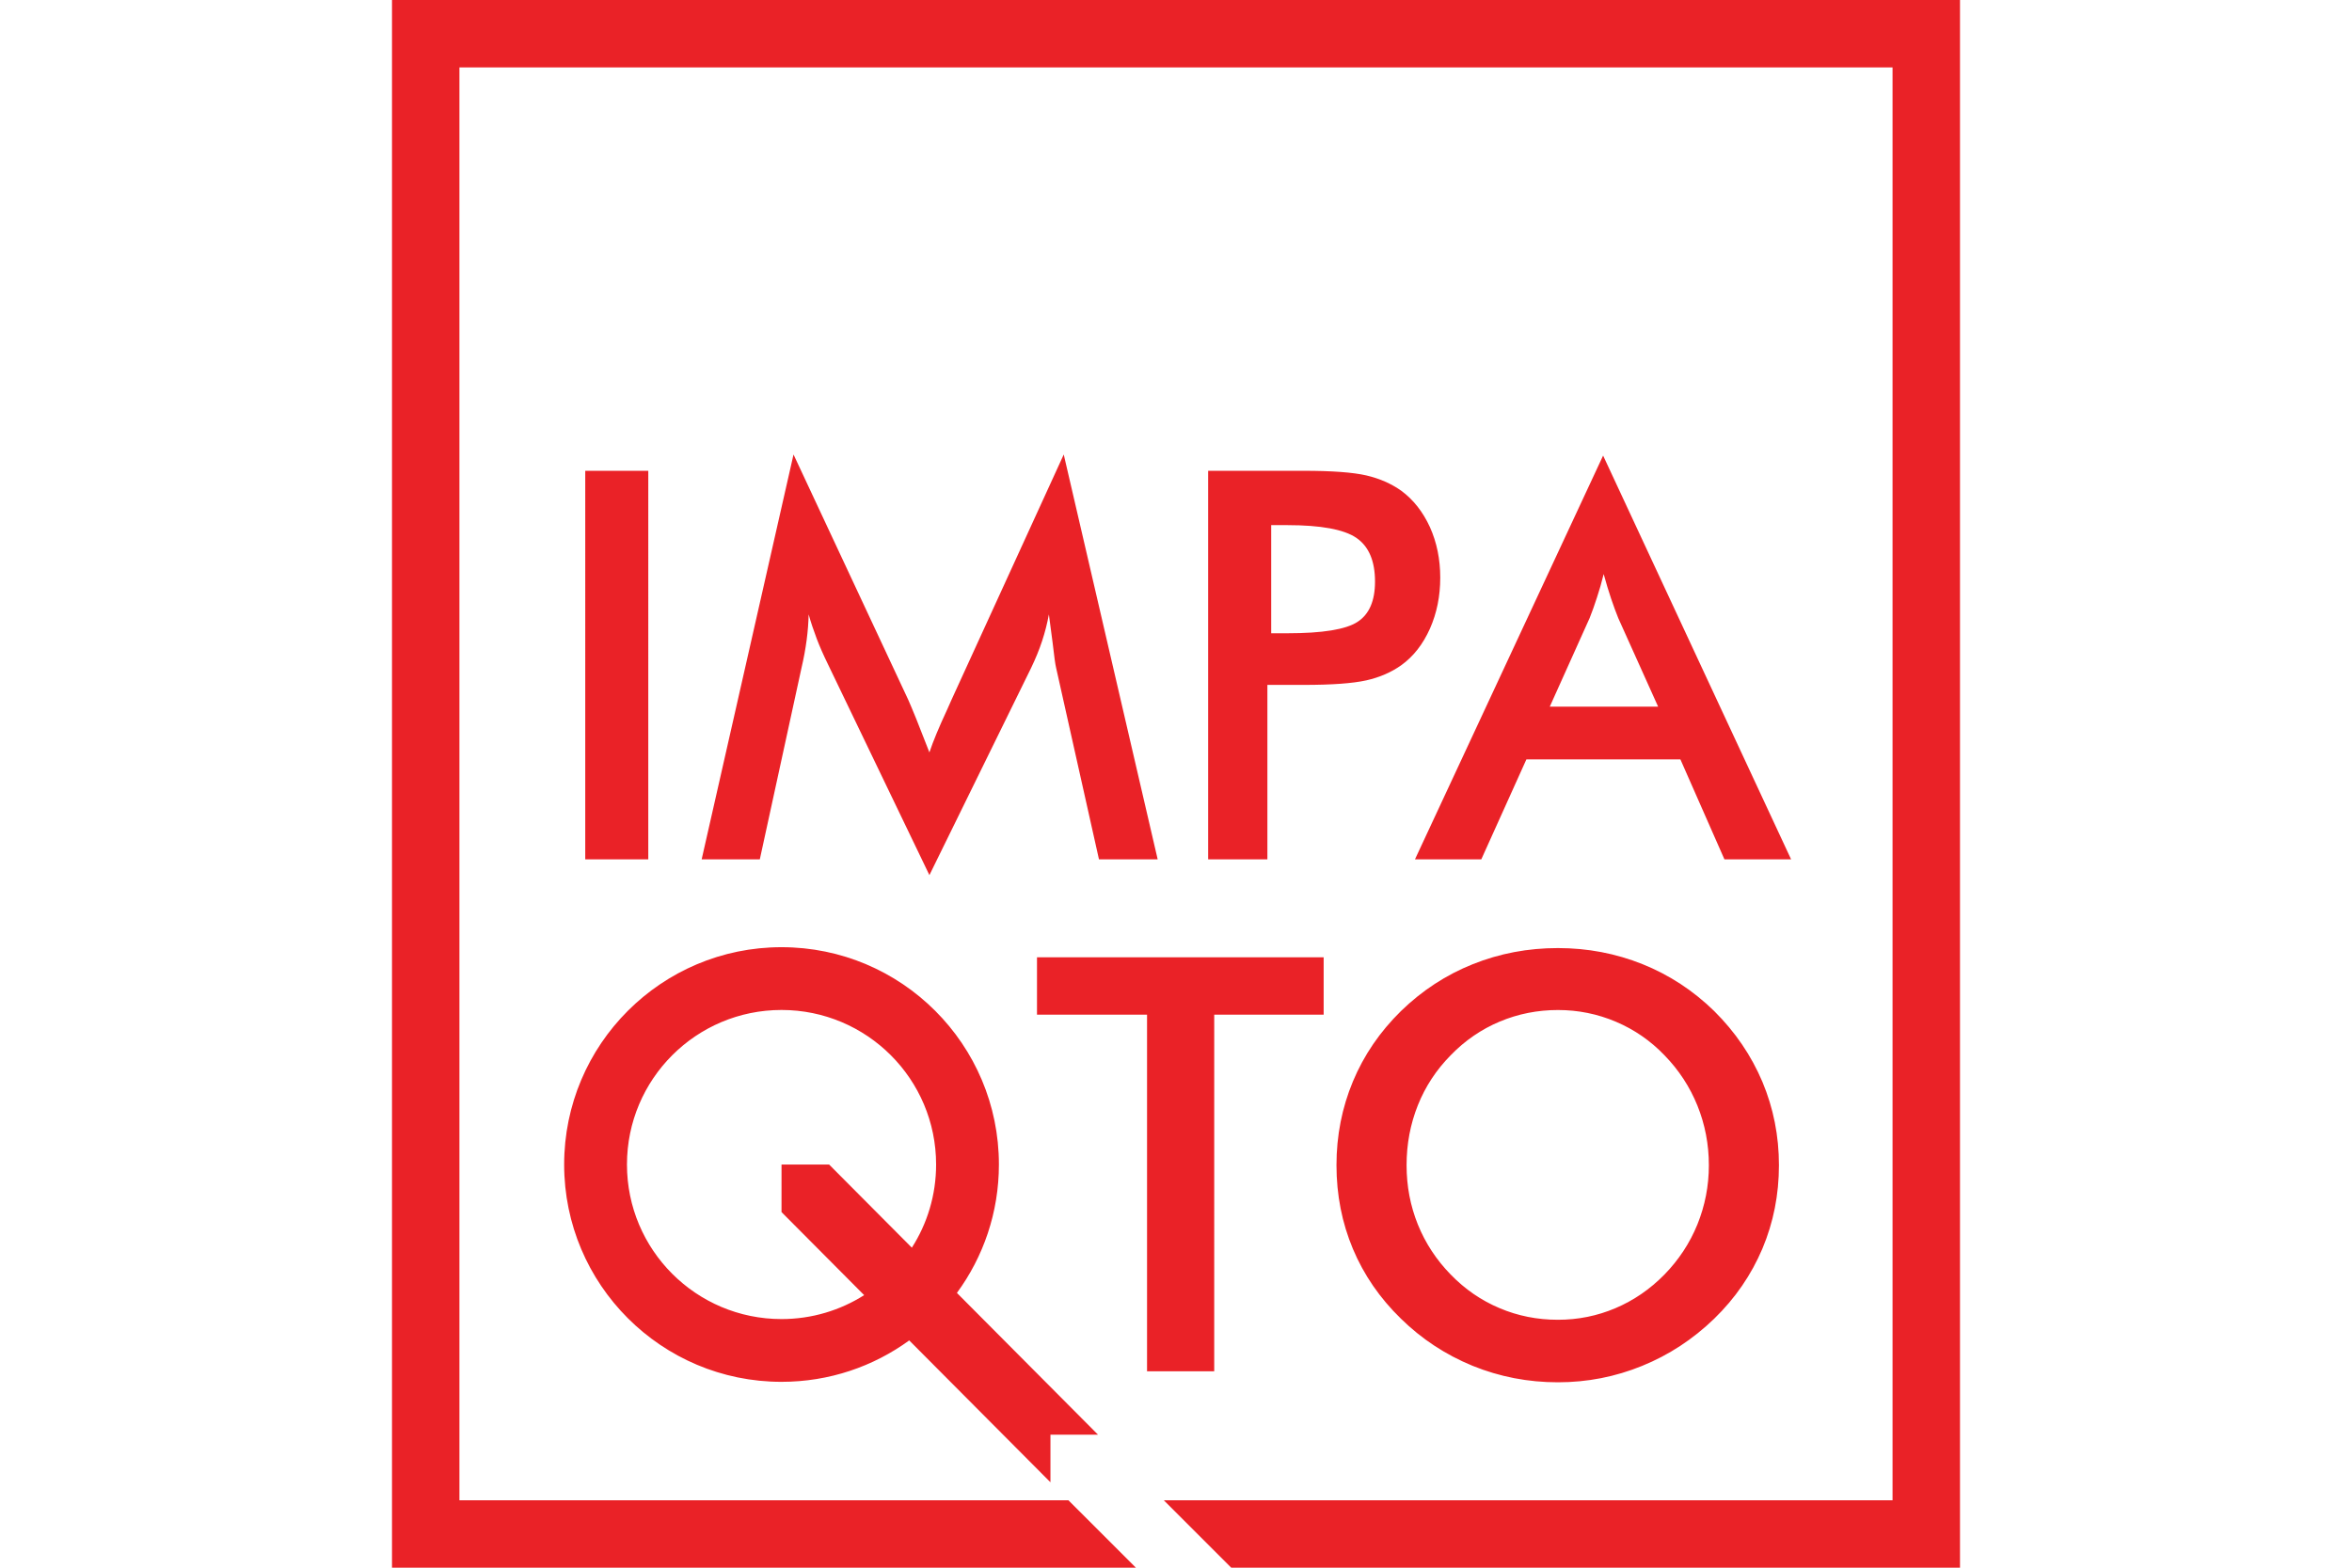
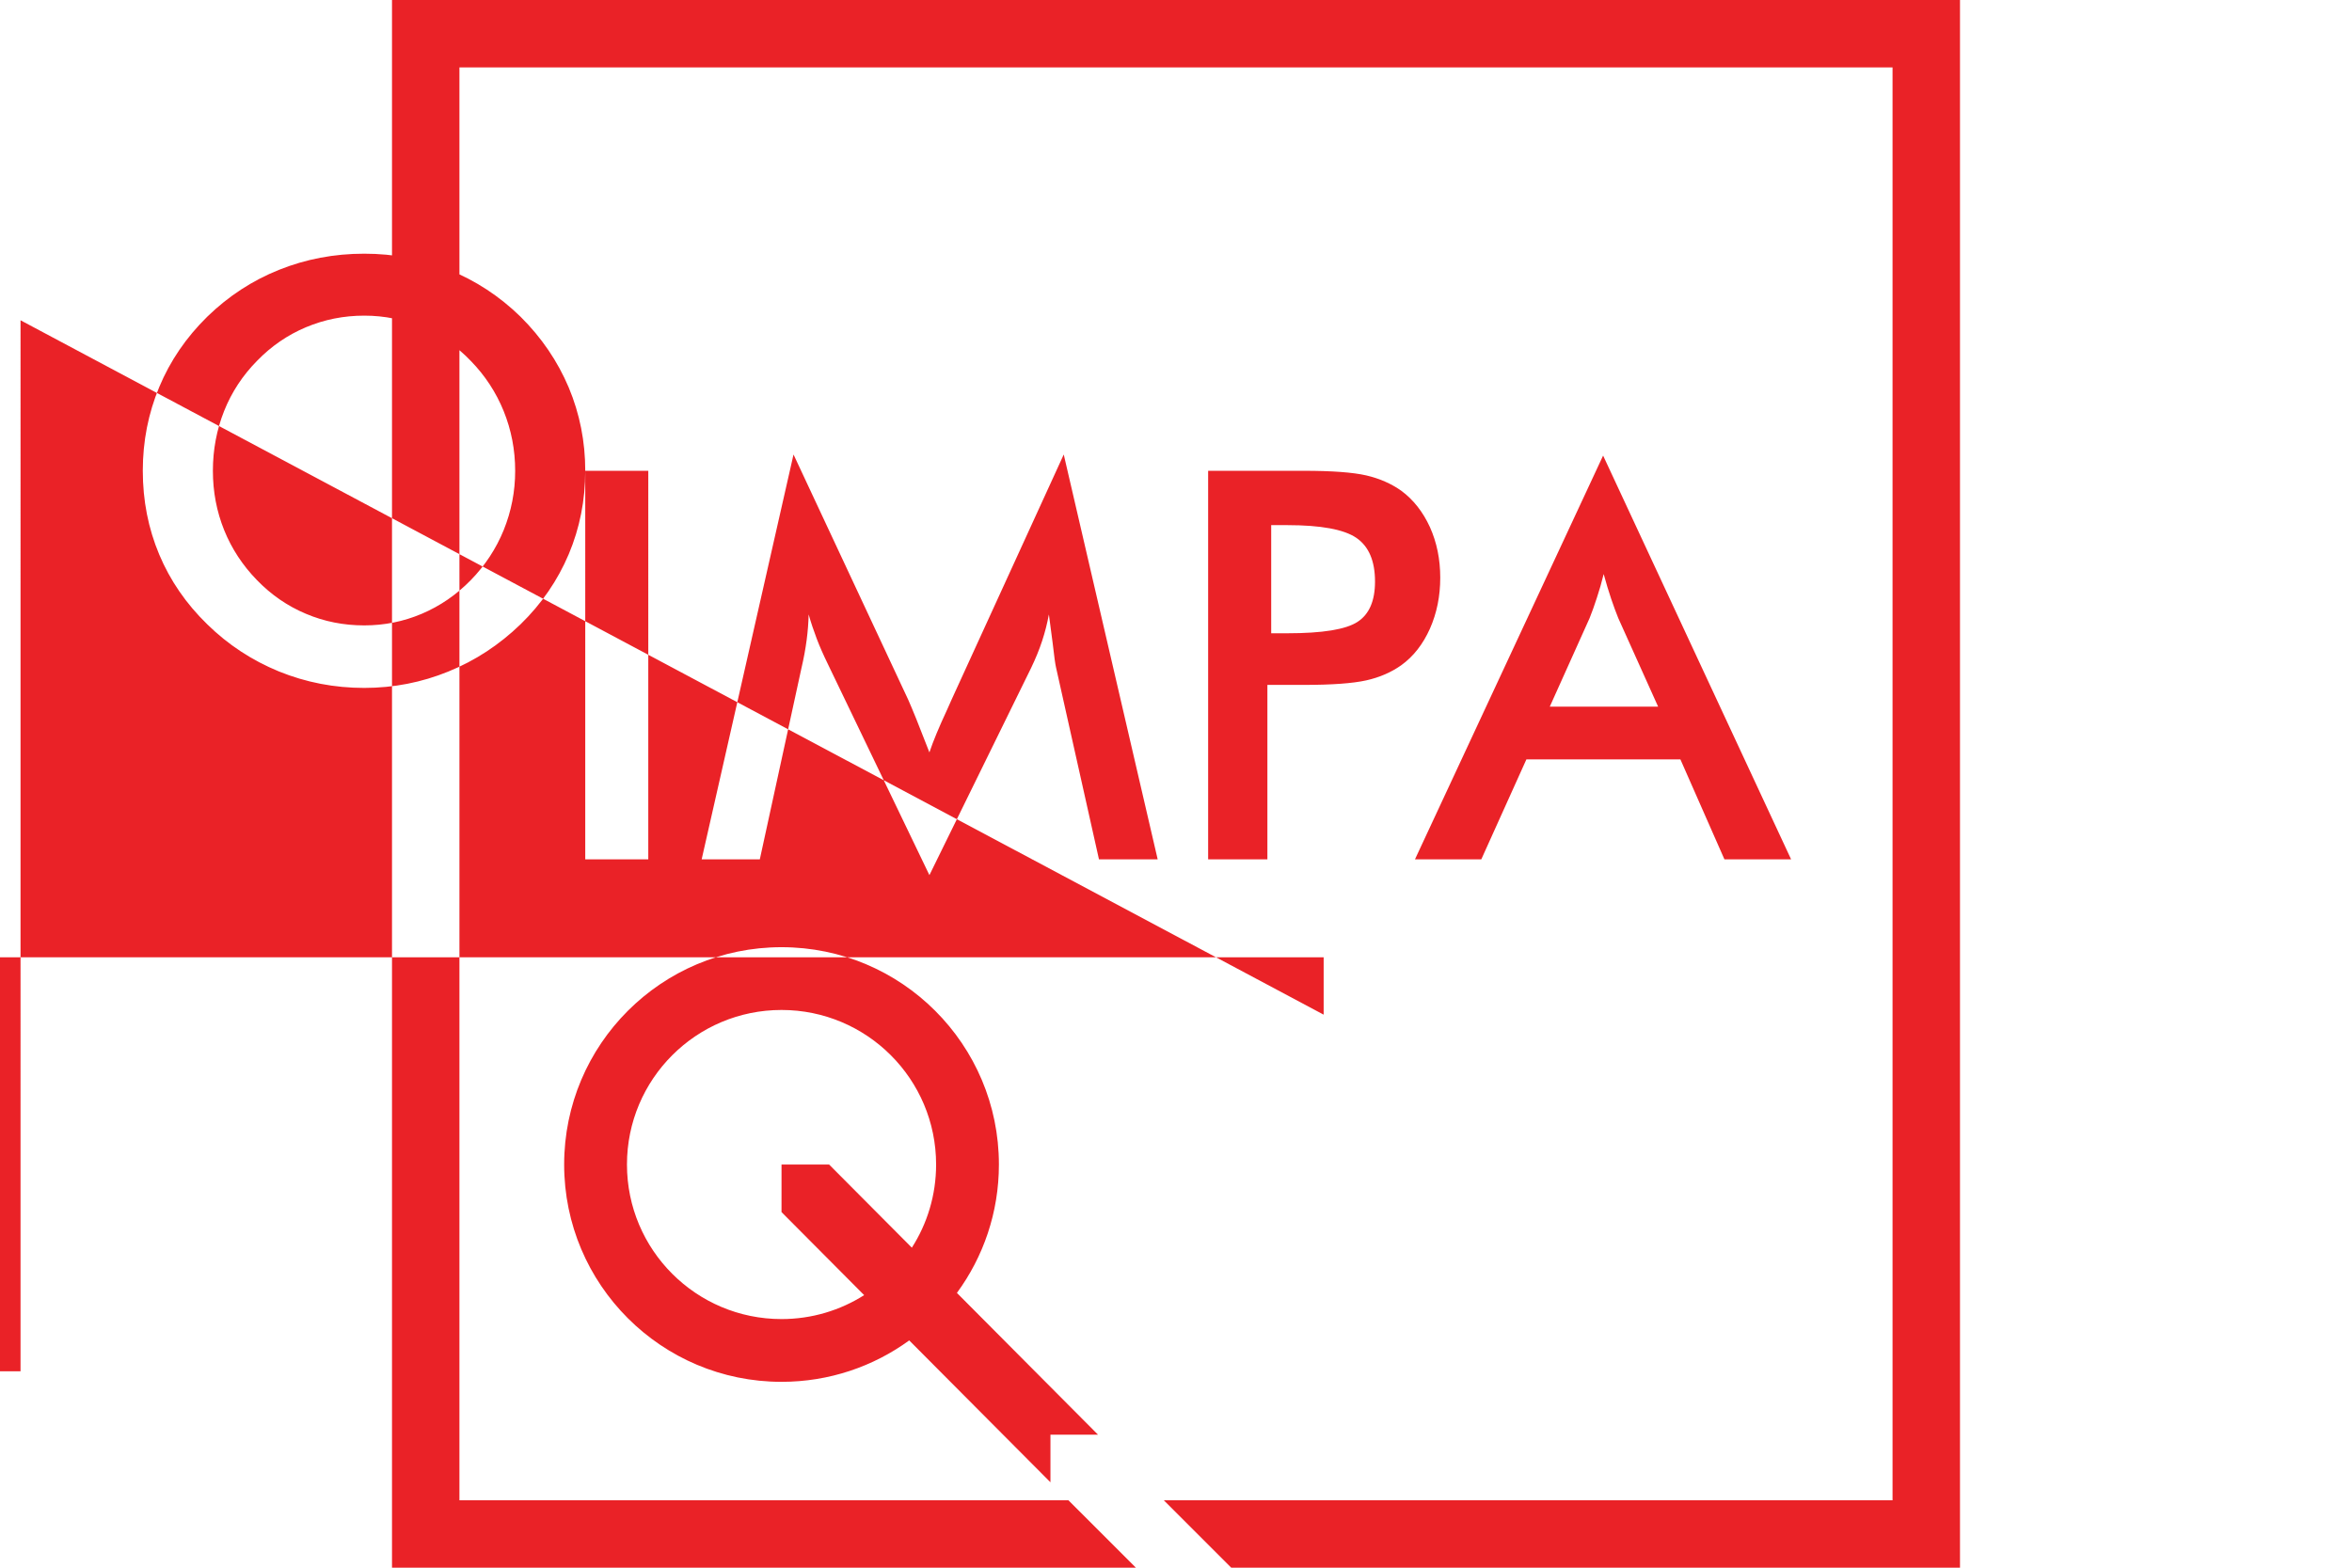
<svg xmlns="http://www.w3.org/2000/svg" viewBox="0 0 1200 800">
-   <path d="M879.818 438.542l-22.474-51.033H778.78l-23.019 51.033h-33.84l95.995-206.057 95.918 206.057zm-456.807 155.723l42.22 42.43c7.841-12.255 12.373-26.818 12.373-42.43 0-43.556-35.309-78.872-78.865-78.872-43.556 0-78.858 35.316-78.858 78.872 0 43.549 35.302 78.865 78.858 78.865 15.507 0 29.972-4.484 42.157-12.213l-42.164-42.381.006-24.272zm65.211 65.519l72.003 72.36h-24.285v24.272l-72.052-72.395c-18.284 13.304-40.8 21.138-65.148 21.138-61.245 0-110.907-49.634-110.907-110.894 0-61.26 49.662-110.908 110.907-110.908 61.252 0 110.907 49.648 110.907 110.908 0 24.509-7.96 47.158-21.425 65.519M209.52.002H1000V800H628.178l-34.4-34.4h371.808V34.409H234.407V765.6h310.71l34.414 34.4H200V0zM790.706 360.607h55.272l-20.34-45.2c-1.147-2.868-2.392-6.197-3.651-9.932-1.238-3.749-2.539-7.911-3.784-12.528-1.063 4.344-2.224 8.373-3.47 12.101-1.203 3.749-2.441 7.212-3.7 10.359zm-144.076-11.094v89.029H616.399V240.249h48.718c14.465 0 25.097.79 31.938 2.35 6.806 1.588 12.758 4.211 17.857 7.813 6.225 4.582 11.079 10.821 14.647 18.585 3.511 7.827 5.26 16.416 5.26 25.789 0 9.436-1.749 18.074-5.26 26.027-3.567 7.953-8.422 14.185-14.647 18.669-5.099 3.609-11.052 6.197-17.857 7.722-6.841 1.525-17.473 2.308-31.938 2.308h-6.33zm1.938-26.349h8.282c17.885 0 29.811-1.938 35.764-5.82 5.973-3.882 8.925-10.723 8.925-20.572 0-10.534-3.183-17.969-9.562-22.327-6.33-4.288-18.074-6.463-35.127-6.463h-8.282zM538.8 340.637c-.378-1.518-.972-5.771-1.756-12.702-.734-5.785-1.385-10.59-1.895-14.381-.839 4.532-1.986 9.065-3.462 13.542-1.483 4.526-3.371 9.114-5.638 13.815l-51.858 105.669-51.872-107.837c-2.161-4.428-4.057-8.68-5.631-12.842-1.574-4.155-2.959-8.282-4.113-12.346-.091 4.162-.42 8.505-1.021 13.087-.602 4.568-1.476 9.338-2.637 14.269l-21.257 97.632h-29.671l46.871-206.609 58.51 125.121c.874 1.938 2.266 5.267 4.127 9.841 1.84 4.617 4.057 10.303 6.694 17.053 1.889-5.68 4.889-12.884 8.96-21.628 1.063-2.357 1.896-4.155 2.406-5.414l57.174-124.974 47.927 206.61h-29.951zM298.597 240.249h32.161V438.542h-32.161zm609.025 354.345c0 15.025-2.805 29.203-8.421 42.556-5.666 13.388-13.836 25.314-24.614 35.792-10.849 10.492-23.103 18.522-36.792 24.083-13.647 5.568-27.965 8.366-42.933 8.366-15.22 0-29.706-2.798-43.542-8.408-13.786-5.666-25.943-13.647-36.547-24.041-10.779-10.478-18.948-22.369-24.523-35.645-5.554-13.248-8.373-27.489-8.373-42.703 0-15.116 2.819-29.35 8.373-42.696 5.575-13.388 13.745-25.356 24.523-35.946 10.793-10.492 23.005-18.466 36.659-23.929 13.633-5.463 28.098-8.219 43.43-8.219 15.158 0 29.532 2.749 43.178 8.219 13.598 5.463 25.796 13.437 36.547 23.929 10.779 10.688 18.949 22.747 24.614 36.149 5.617 13.444 8.421 27.573 8.421 42.493m-35.757 0c0-10.688-1.966-20.823-5.848-30.427-3.889-9.604-9.506-18.172-16.801-25.657-7.135-7.435-15.353-13.101-24.726-17.088-9.401-3.994-19.291-6.002-29.629-6.002-10.401 0-20.305 1.959-29.706 5.904-9.352 3.931-17.718 9.646-25.013 17.186-7.295 7.393-12.905 15.899-16.745 25.503-3.826 9.611-5.757 19.802-5.757 30.581 0 10.695 1.931 20.788 5.757 30.287 3.84 9.506 9.45 18.032 16.745 25.517 7.295 7.526 15.619 13.241 24.978 17.172 9.303 3.952 19.249 5.918 29.741 5.918 10.282 0 20.04-1.966 29.343-5.918 9.261-3.931 17.634-9.646 25.013-17.172 7.295-7.484 12.912-16.011 16.801-25.559 3.882-9.618 5.848-19.662 5.848-30.245m-252.367-76.809V699.787h-34.274V517.785h-56.146V488.526H675.336v29.259z" fill="#ea2227" />
+   <path d="M879.818 438.542l-22.474-51.033H778.78l-23.019 51.033h-33.84l95.995-206.057 95.918 206.057zm-456.807 155.723l42.22 42.43c7.841-12.255 12.373-26.818 12.373-42.43 0-43.556-35.309-78.872-78.865-78.872-43.556 0-78.858 35.316-78.858 78.872 0 43.549 35.302 78.865 78.858 78.865 15.507 0 29.972-4.484 42.157-12.213l-42.164-42.381.006-24.272zm65.211 65.519l72.003 72.36h-24.285v24.272l-72.052-72.395c-18.284 13.304-40.8 21.138-65.148 21.138-61.245 0-110.907-49.634-110.907-110.894 0-61.26 49.662-110.908 110.907-110.908 61.252 0 110.907 49.648 110.907 110.908 0 24.509-7.96 47.158-21.425 65.519M209.52.002H1000V800H628.178l-34.4-34.4h371.808V34.409H234.407V765.6h310.71l34.414 34.4H200V0zM790.706 360.607h55.272l-20.34-45.2c-1.147-2.868-2.392-6.197-3.651-9.932-1.238-3.749-2.539-7.911-3.784-12.528-1.063 4.344-2.224 8.373-3.47 12.101-1.203 3.749-2.441 7.212-3.7 10.359zm-144.076-11.094v89.029H616.399V240.249h48.718c14.465 0 25.097.79 31.938 2.35 6.806 1.588 12.758 4.211 17.857 7.813 6.225 4.582 11.079 10.821 14.647 18.585 3.511 7.827 5.26 16.416 5.26 25.789 0 9.436-1.749 18.074-5.26 26.027-3.567 7.953-8.422 14.185-14.647 18.669-5.099 3.609-11.052 6.197-17.857 7.722-6.841 1.525-17.473 2.308-31.938 2.308h-6.33zm1.938-26.349h8.282c17.885 0 29.811-1.938 35.764-5.82 5.973-3.882 8.925-10.723 8.925-20.572 0-10.534-3.183-17.969-9.562-22.327-6.33-4.288-18.074-6.463-35.127-6.463h-8.282zM538.8 340.637c-.378-1.518-.972-5.771-1.756-12.702-.734-5.785-1.385-10.59-1.895-14.381-.839 4.532-1.986 9.065-3.462 13.542-1.483 4.526-3.371 9.114-5.638 13.815l-51.858 105.669-51.872-107.837c-2.161-4.428-4.057-8.68-5.631-12.842-1.574-4.155-2.959-8.282-4.113-12.346-.091 4.162-.42 8.505-1.021 13.087-.602 4.568-1.476 9.338-2.637 14.269l-21.257 97.632h-29.671l46.871-206.609 58.51 125.121c.874 1.938 2.266 5.267 4.127 9.841 1.84 4.617 4.057 10.303 6.694 17.053 1.889-5.68 4.889-12.884 8.96-21.628 1.063-2.357 1.896-4.155 2.406-5.414l57.174-124.974 47.927 206.61h-29.951zM298.597 240.249h32.161V438.542h-32.161zc0 15.025-2.805 29.203-8.421 42.556-5.666 13.388-13.836 25.314-24.614 35.792-10.849 10.492-23.103 18.522-36.792 24.083-13.647 5.568-27.965 8.366-42.933 8.366-15.22 0-29.706-2.798-43.542-8.408-13.786-5.666-25.943-13.647-36.547-24.041-10.779-10.478-18.948-22.369-24.523-35.645-5.554-13.248-8.373-27.489-8.373-42.703 0-15.116 2.819-29.35 8.373-42.696 5.575-13.388 13.745-25.356 24.523-35.946 10.793-10.492 23.005-18.466 36.659-23.929 13.633-5.463 28.098-8.219 43.43-8.219 15.158 0 29.532 2.749 43.178 8.219 13.598 5.463 25.796 13.437 36.547 23.929 10.779 10.688 18.949 22.747 24.614 36.149 5.617 13.444 8.421 27.573 8.421 42.493m-35.757 0c0-10.688-1.966-20.823-5.848-30.427-3.889-9.604-9.506-18.172-16.801-25.657-7.135-7.435-15.353-13.101-24.726-17.088-9.401-3.994-19.291-6.002-29.629-6.002-10.401 0-20.305 1.959-29.706 5.904-9.352 3.931-17.718 9.646-25.013 17.186-7.295 7.393-12.905 15.899-16.745 25.503-3.826 9.611-5.757 19.802-5.757 30.581 0 10.695 1.931 20.788 5.757 30.287 3.84 9.506 9.45 18.032 16.745 25.517 7.295 7.526 15.619 13.241 24.978 17.172 9.303 3.952 19.249 5.918 29.741 5.918 10.282 0 20.04-1.966 29.343-5.918 9.261-3.931 17.634-9.646 25.013-17.172 7.295-7.484 12.912-16.011 16.801-25.559 3.882-9.618 5.848-19.662 5.848-30.245m-252.367-76.809V699.787h-34.274V517.785h-56.146V488.526H675.336v29.259z" fill="#ea2227" />
</svg>